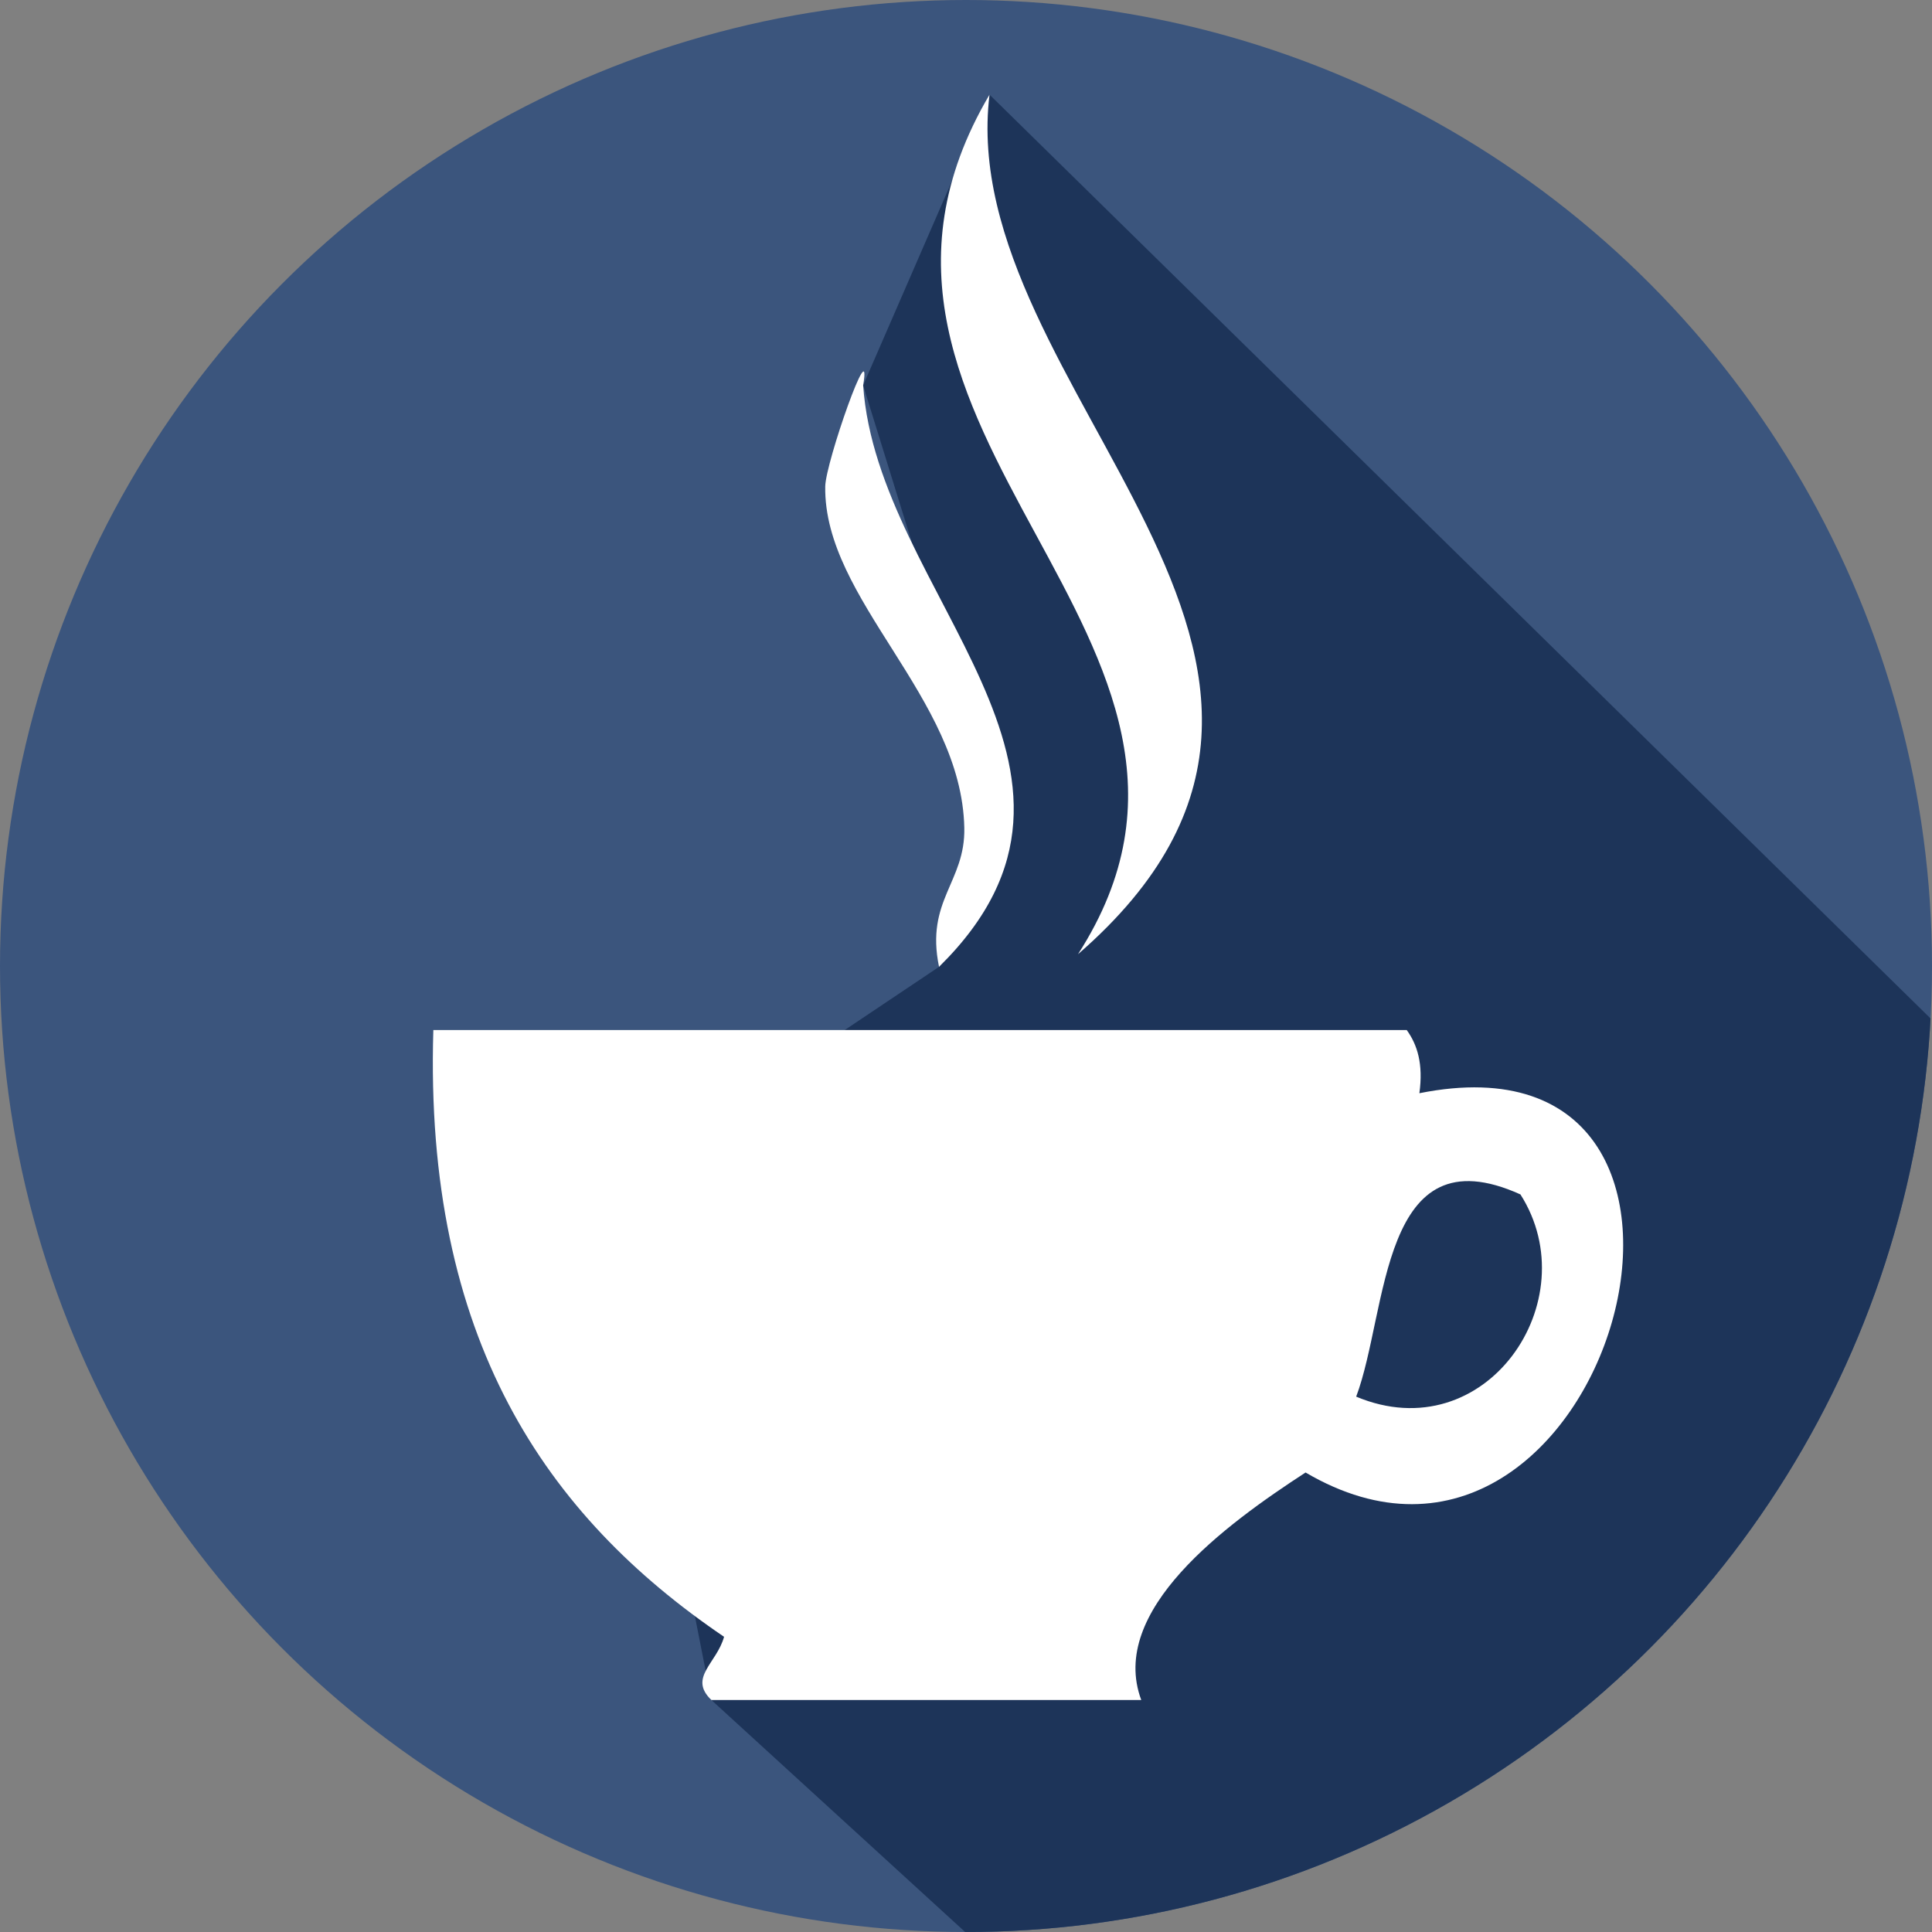
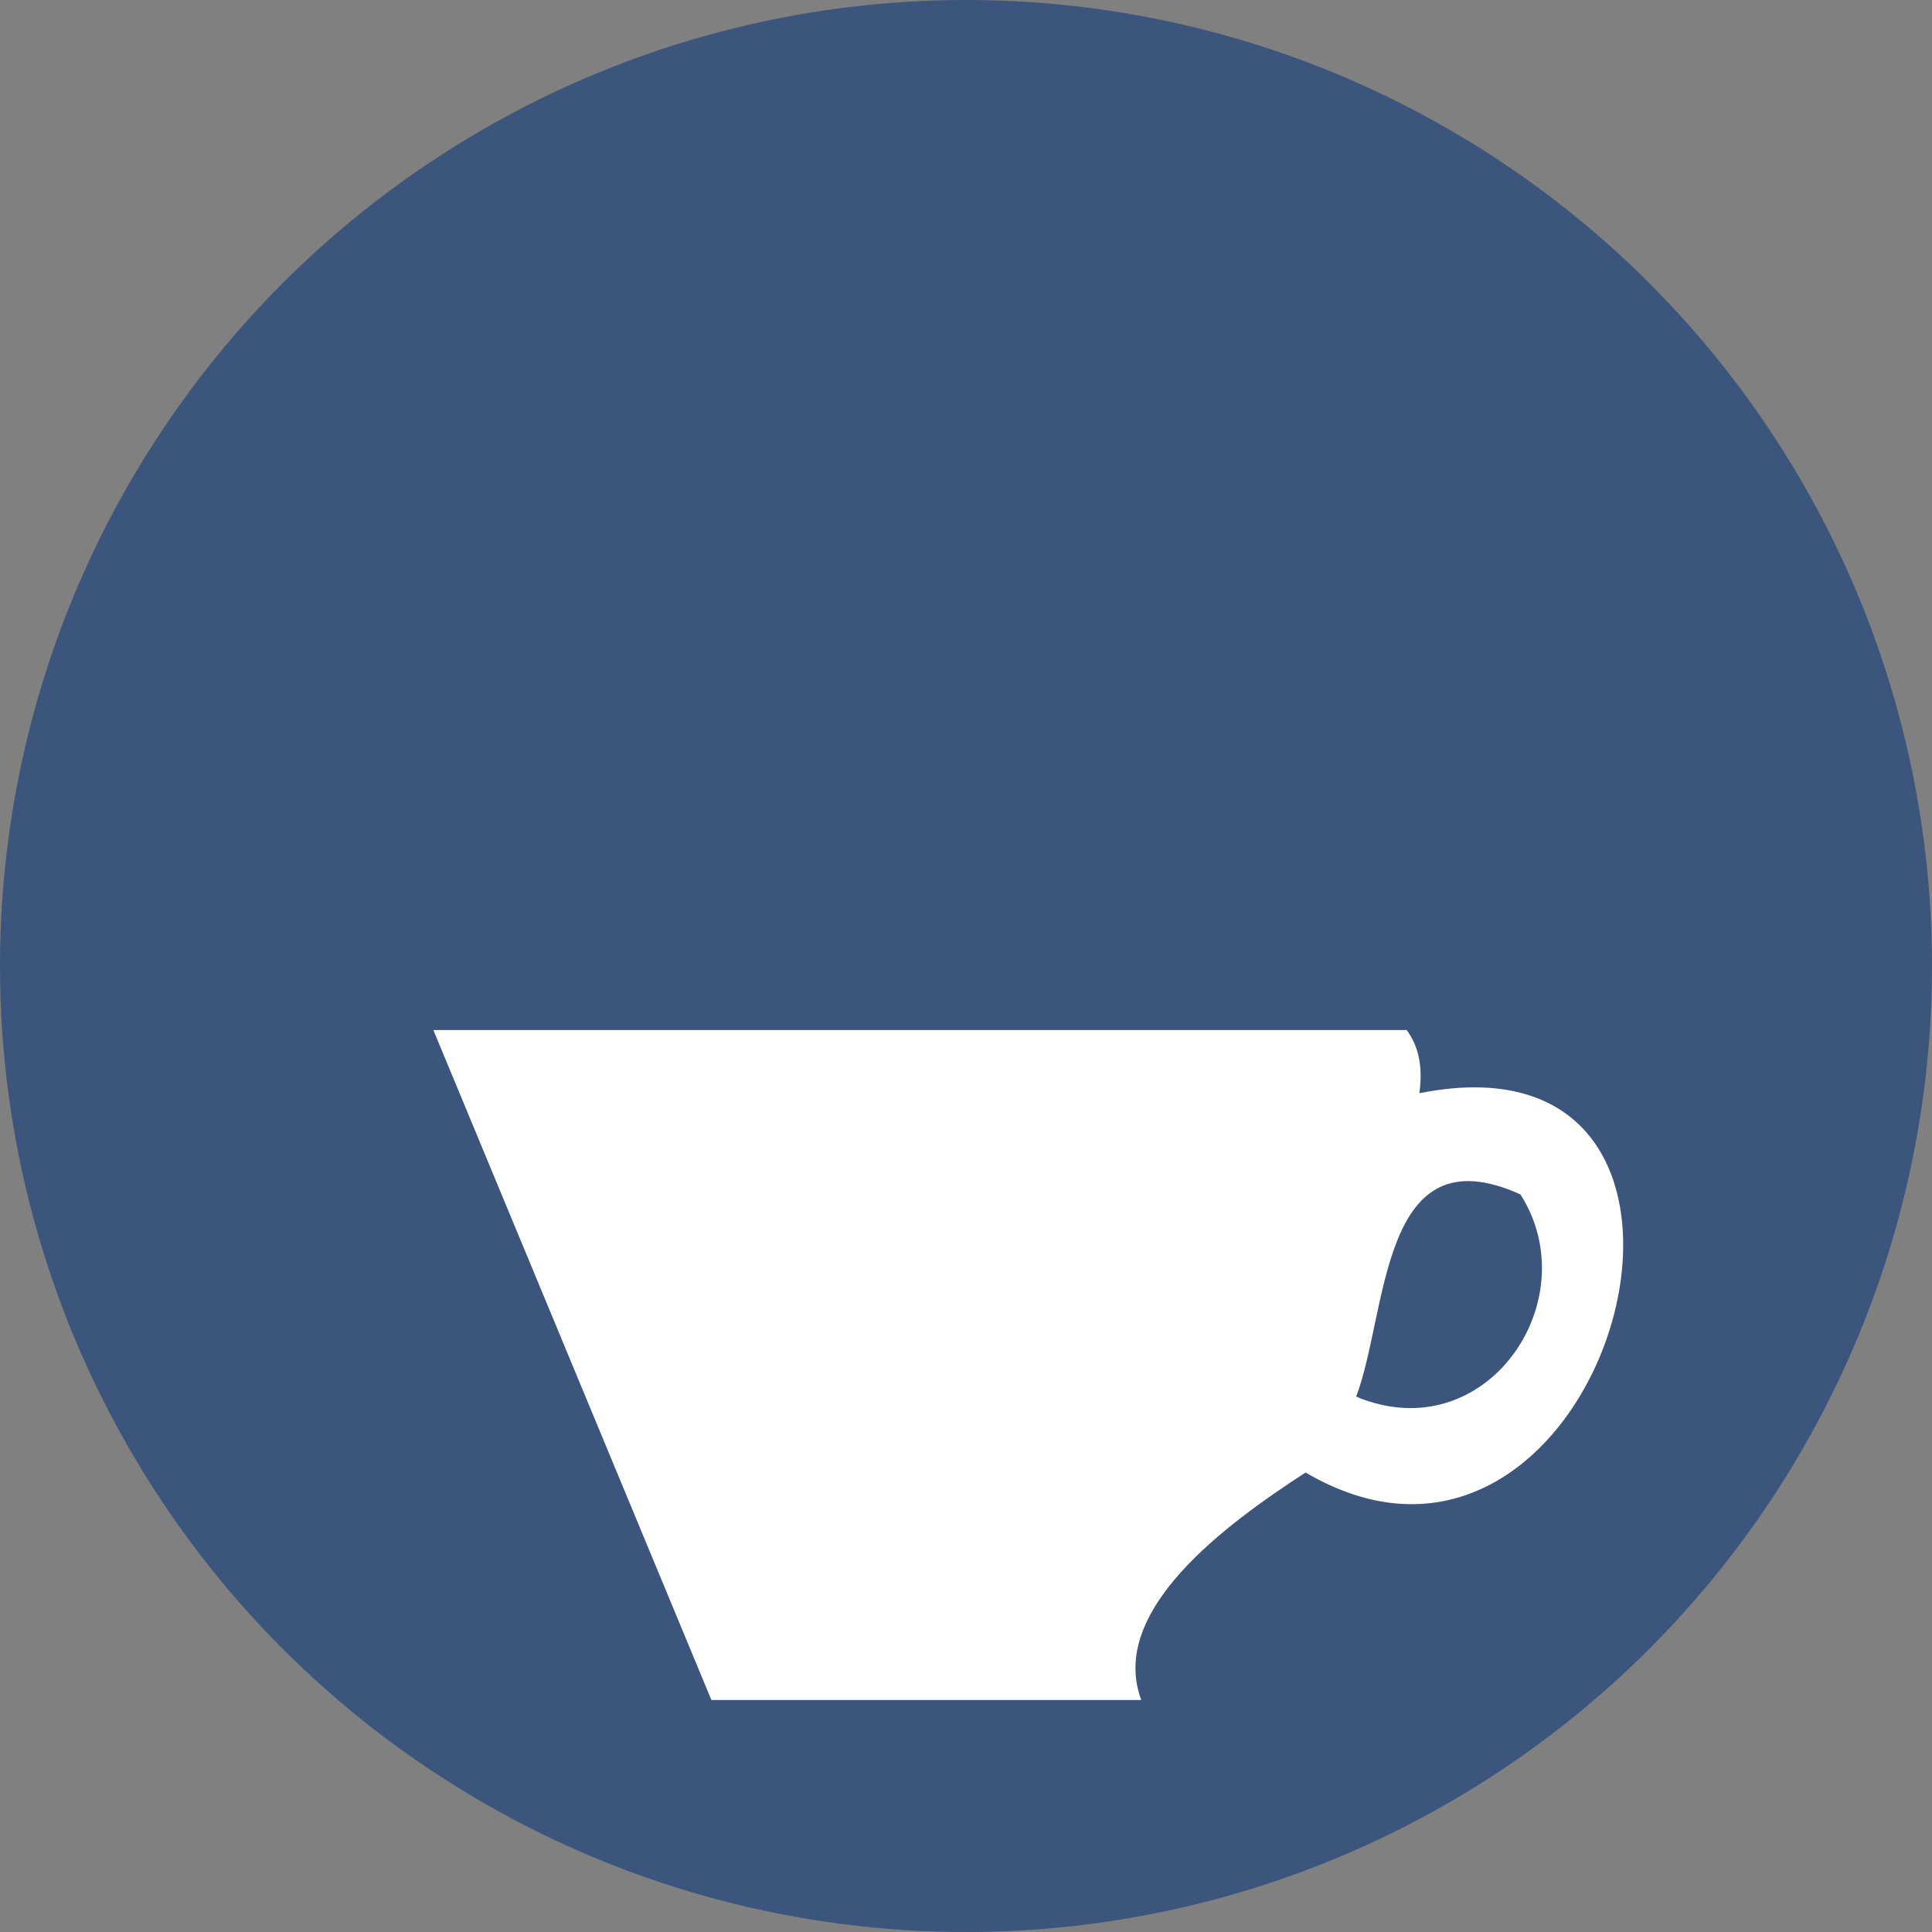
<svg xmlns="http://www.w3.org/2000/svg" xmlns:xlink="http://www.w3.org/1999/xlink" width="67.5" height="67.5" enable-background="new 0 0 144 144" version="1.1" viewBox="0 0 67.5 67.5" xml:space="preserve">
  <rect x="0" y="0" width="67.5" height="67.5" fill="#808080" stroke="none" />
  <g transform="translate(-27.544 -28.389)">
    <path d="m45.612 65.358" fill="#c4692a" />
    <path d="m45.612 65.358" fill="#c4692a" />
    <circle cx="61.294" cy="62.139" r="33.75" fill="#3b557d" />
    <defs>
-       <circle id="SVGID_1_" cx="61.294" cy="62.139" r="33.75" />
-     </defs>
+       </defs>
    <clipPath id="SVGID_2_">
      <use width="100%" height="100%" overflow="visible" xlink:href="#SVGID_1_" />
    </clipPath>
-     <polyline points="52.399 87.785 82.947 115.71 115.02 83.632 62.116 31.695 57.7 41.852 62.241 56.493 60.352 62.168 48.873 69.861" clip-path="url(#SVGID_2_)" fill="#1d3459" />
    <g fill="#fff">
-       <path d="m42.684 64.376h34.008c0.37 0.513 0.584 1.185 0.442 2.208 12.688-2.539 6.575 19.452-3.976 13.251-2.805 1.824-6.903 4.826-5.741 7.949h-15.018c-0.82-0.781 0.193-1.289 0.442-2.209-6.226-4.223-10.484-10.419-10.157-21.199zm32.242 12.809c4.52 1.894 8.106-3.351 5.739-7.065-4.918-2.224-4.613 4.075-5.739 7.065z" />
-       <path d="m62.116 31.695c-1.26 10.319 14.87 19.802 3.091 30.032 7.075-10.995-10.046-18.237-3.091-30.032z" />
-       <path d="m60.352 62.168c-0.481-2.329 0.923-2.95 0.883-4.858-0.097-4.57-4.918-7.967-4.859-11.925 0.013-0.842 1.656-5.515 1.325-3.532 0.5 7.325 9.613 13.466 2.651 20.315z" />
+       <path d="m42.684 64.376h34.008c0.37 0.513 0.584 1.185 0.442 2.208 12.688-2.539 6.575 19.452-3.976 13.251-2.805 1.824-6.903 4.826-5.741 7.949h-15.018zm32.242 12.809c4.52 1.894 8.106-3.351 5.739-7.065-4.918-2.224-4.613 4.075-5.739 7.065z" />
    </g>
  </g>
</svg>